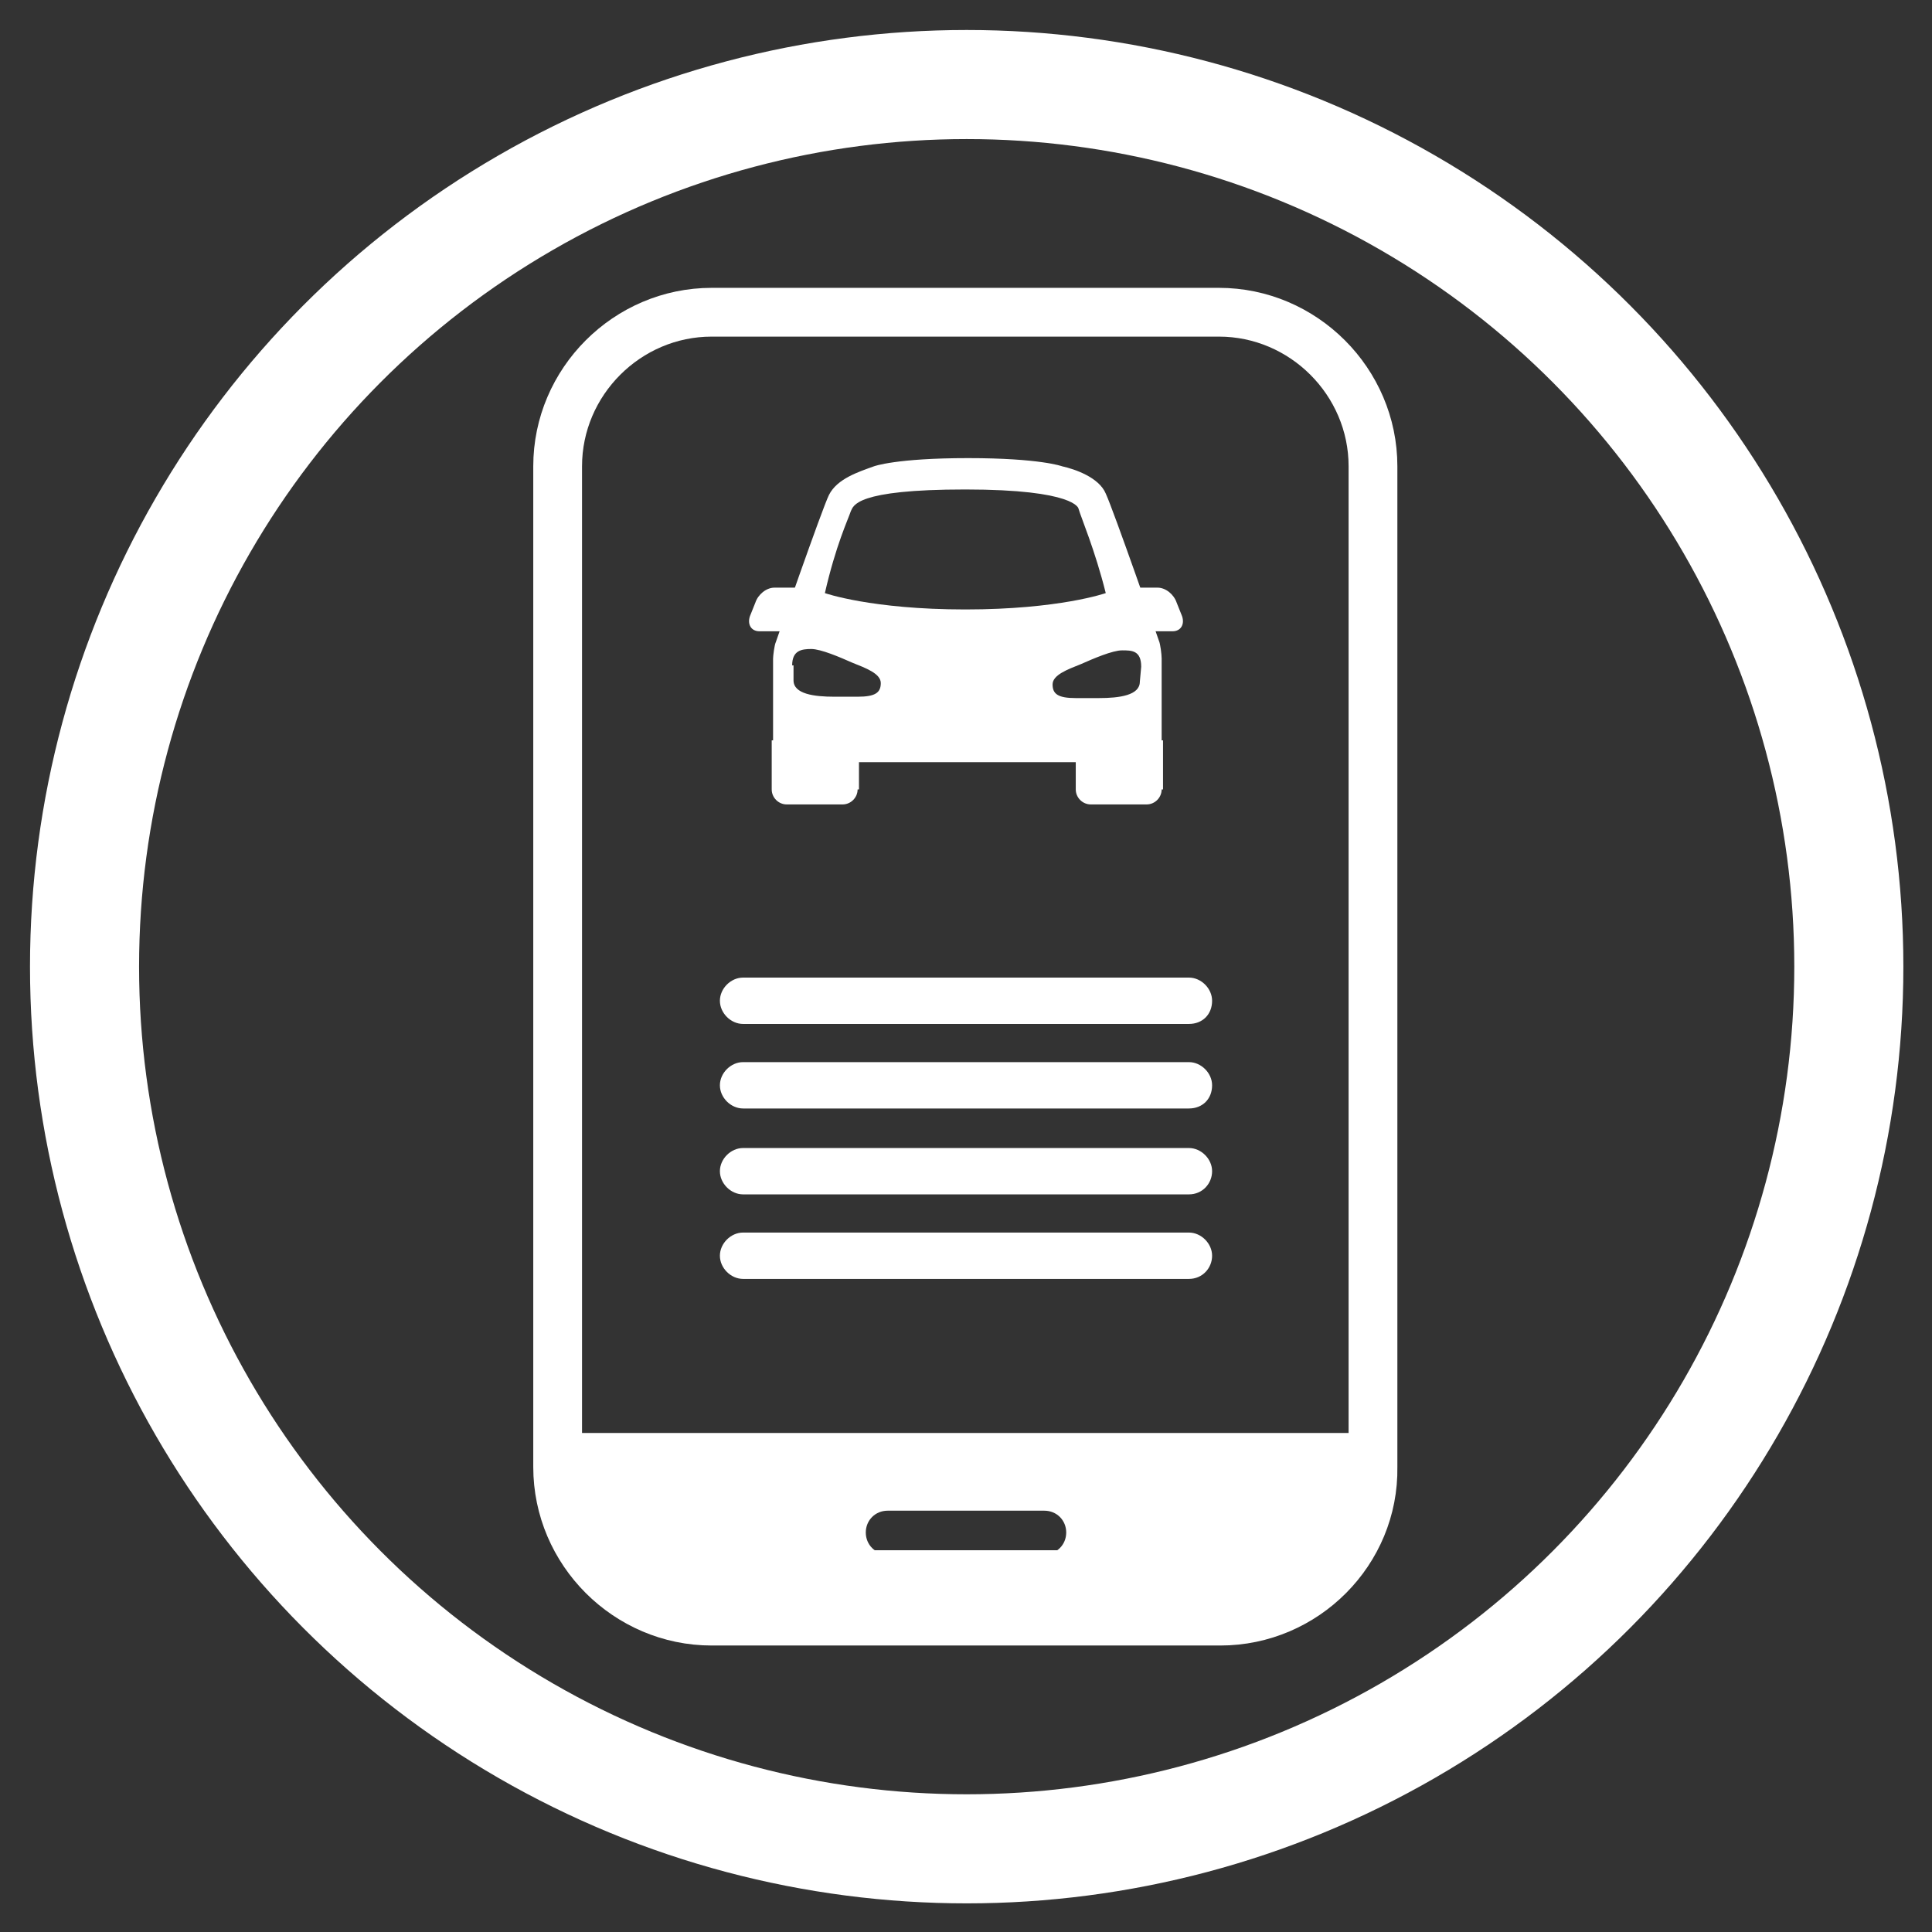
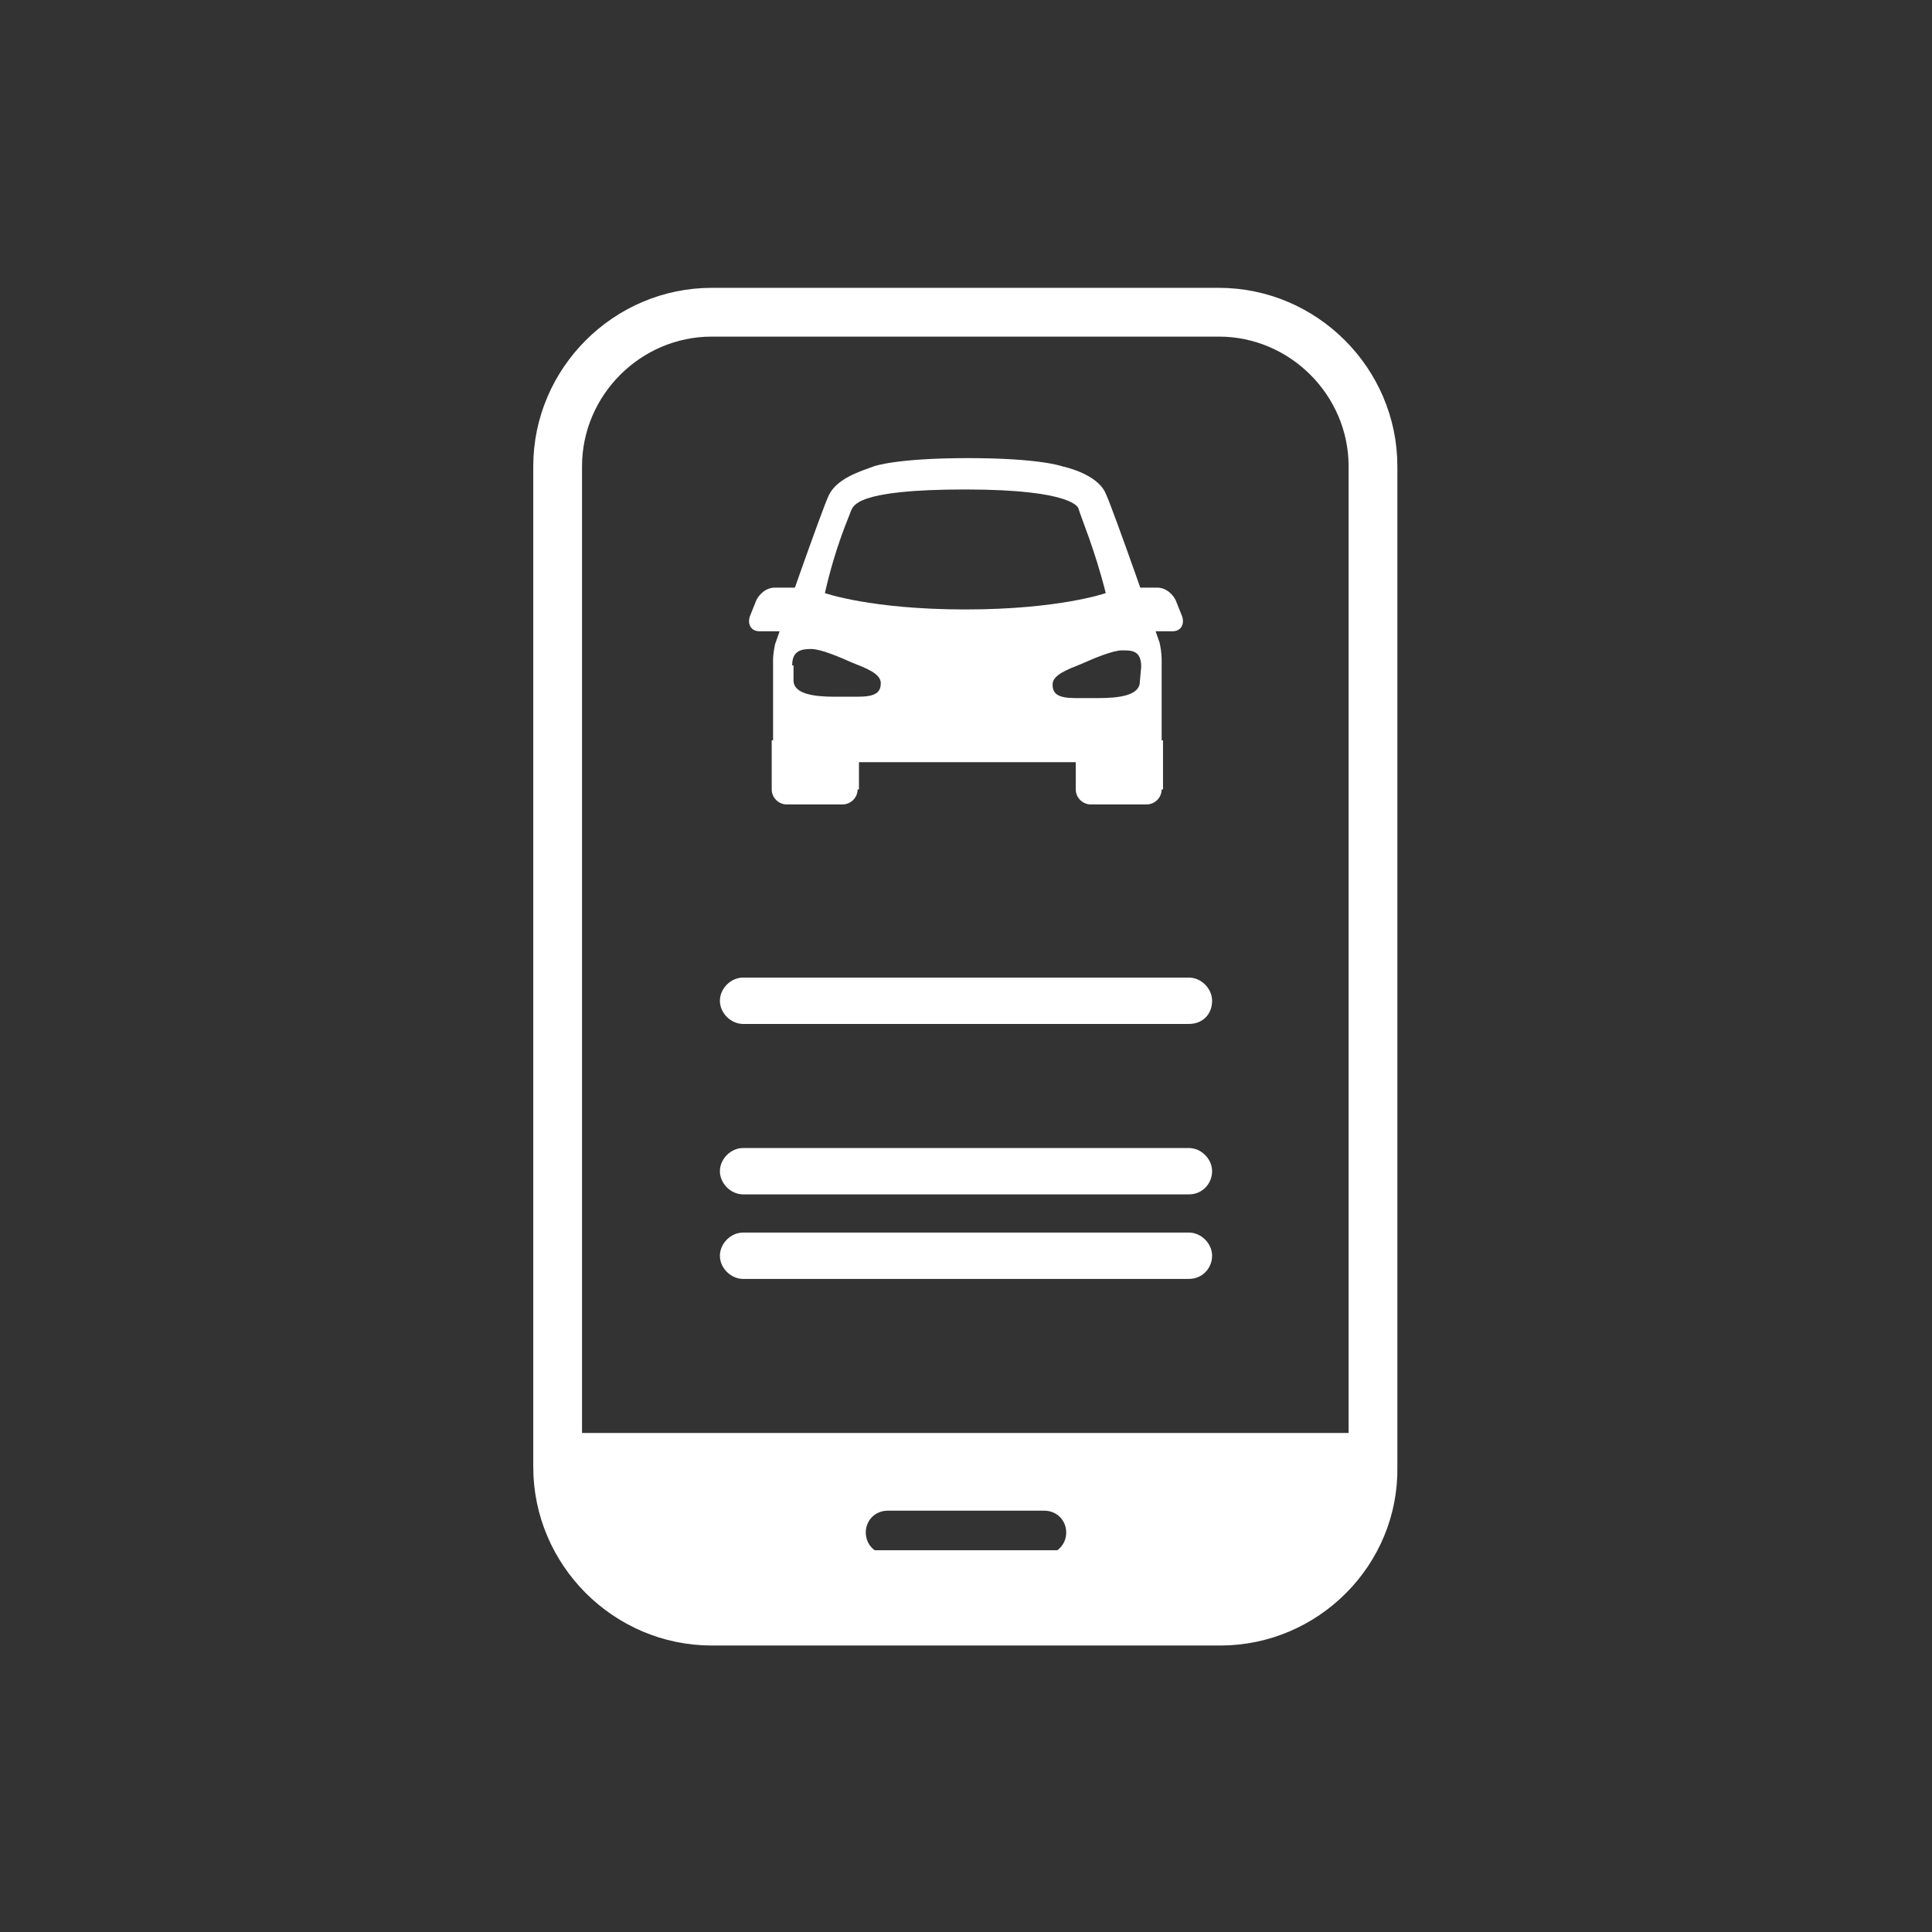
<svg xmlns="http://www.w3.org/2000/svg" version="1.1" id="Layer_1" x="0px" y="0px" viewBox="0 0 141.7 141.7" style="enable-background:new 0 0 141.7 141.7;" xml:space="preserve">
  <rect x="0" y="0" width="141.7" height="141.7" fill="#333333" stroke="none" />
  <style type="text/css">
	.st0{fill:none;stroke:#FFFFFF;stroke-width:8;stroke-miterlimit:10;}
	.st1{fill:none;stroke:#FFFFFF;stroke-width:3.577;stroke-miterlimit:10;}
	.st2{fill:#FFFFFF;}
</style>
-   <circle class="st0" cx="70.9" cy="70.9" r="64.7" />
  <path class="st1" d="M89.5,118.9H52.2c-6.2,0-11.3-5.1-11.3-11.3V34.2c0-6.2,5.1-11.3,11.3-11.3h37.2c6.2,0,11.3,5.1,11.3,11.3v73.4  C100.8,113.8,95.7,118.9,89.5,118.9z" />
  <g>
    <g>
      <path class="st2" d="M86.7,45.2c0.2,0.6-0.1,1.1-0.7,1.1h-2.1l-1.1-3.2h2.1c0.6,0,1.2,0.5,1.4,1.1L86.7,45.2z M55,45.2    c-0.2,0.6,0.1,1.1,0.7,1.1h2.1l1.1-3.2h-2.1c-0.6,0-1.2,0.5-1.4,1.1L55,45.2z M85.2,57.9c0,0.6-0.5,1.1-1.1,1.1h-4.1    c-0.6,0-1.1-0.5-1.1-1.1v-3.6h6.4V57.9z M62.9,57.9c0,0.6-0.5,1.1-1.1,1.1h-4.1c-0.6,0-1.1-0.5-1.1-1.1v-3.6h6.4V57.9z" />
      <path class="st2" d="M85,47c0,0-3.3-9.5-3.9-10.8c-0.5-1.2-2.3-1.8-3.2-2c0,0-1.6-0.6-6.9-0.6s-6.9,0.6-6.9,0.6    c-1.1,0.4-2.7,0.9-3.3,2.1c-0.5,1-3.9,10.8-3.9,10.8c-0.1,0.2-0.2,1-0.2,1.2v6.4c0,0.6,0.5,1.2,1.2,1.2H84c0.7,0,1.2-0.5,1.2-1.2    v-6.4C85.2,48,85.1,47.2,85,47z M60.5,43.5c0.8-3.5,1.7-5.4,1.9-6c0.2-0.4,0.3-1.6,8.4-1.6s8.3,1.4,8.3,1.4c0.2,0.7,1.2,3,2,6.2    c0,0-3.4,1.2-10.3,1.2S60.5,43.5,60.5,43.5z M58.1,48.8c0-1.1,0.7-1.2,1.4-1.2c0.7,0,2.1,0.6,3,1c1,0.4,2.1,0.8,2.1,1.5    c0,0.7-0.4,1-1.7,1h-1.7c-1.5,0-3-0.2-3-1.2V48.8z M83.6,50c0,1-1.5,1.2-3,1.2h-1.7c-1.3,0-1.7-0.3-1.7-1c0-0.7,1.1-1.1,2.1-1.5    c0.9-0.4,2.3-1,3-1c0.7,0,1.4,0,1.4,1.2L83.6,50L83.6,50z" />
    </g>
  </g>
  <path class="st2" d="M87.2,75.1H54.5c-0.9,0-1.7-0.8-1.7-1.7l0,0c0-0.9,0.8-1.7,1.7-1.7h32.7c0.9,0,1.7,0.8,1.7,1.7l0,0  C88.9,74.4,88.2,75.1,87.2,75.1z" />
-   <path class="st2" d="M87.2,81.3H54.5c-0.9,0-1.7-0.8-1.7-1.7v0c0-0.9,0.8-1.7,1.7-1.7h32.7c0.9,0,1.7,0.8,1.7,1.7v0  C88.9,80.6,88.2,81.3,87.2,81.3z" />
  <path class="st2" d="M87.2,87.6H54.5c-0.9,0-1.7-0.8-1.7-1.7v0c0-0.9,0.8-1.7,1.7-1.7h32.7c0.9,0,1.7,0.8,1.7,1.7v0  C88.9,86.8,88.2,87.6,87.2,87.6z" />
  <path class="st2" d="M87.2,93.8H54.5c-0.9,0-1.7-0.8-1.7-1.7l0,0c0-0.9,0.8-1.7,1.7-1.7h32.7c0.9,0,1.7,0.8,1.7,1.7l0,0  C88.9,93,88.2,93.8,87.2,93.8z" />
  <path class="st2" d="M92.4,117.7H48.6c-1.1,0-2-0.9-2-2l0,0c0-1.1,0.9-2,2-2h43.8c1.1,0,2,0.9,2,2l0,0  C94.4,116.8,93.5,117.7,92.4,117.7z" />
  <path class="st2" d="M42.6,105.1v11h56.6v-11H42.6z M76.6,114H65.1c-0.9,0-1.6-0.7-1.6-1.6s0.7-1.6,1.6-1.6h11.5  c0.9,0,1.6,0.7,1.6,1.6S77.5,114,76.6,114z" />
</svg>